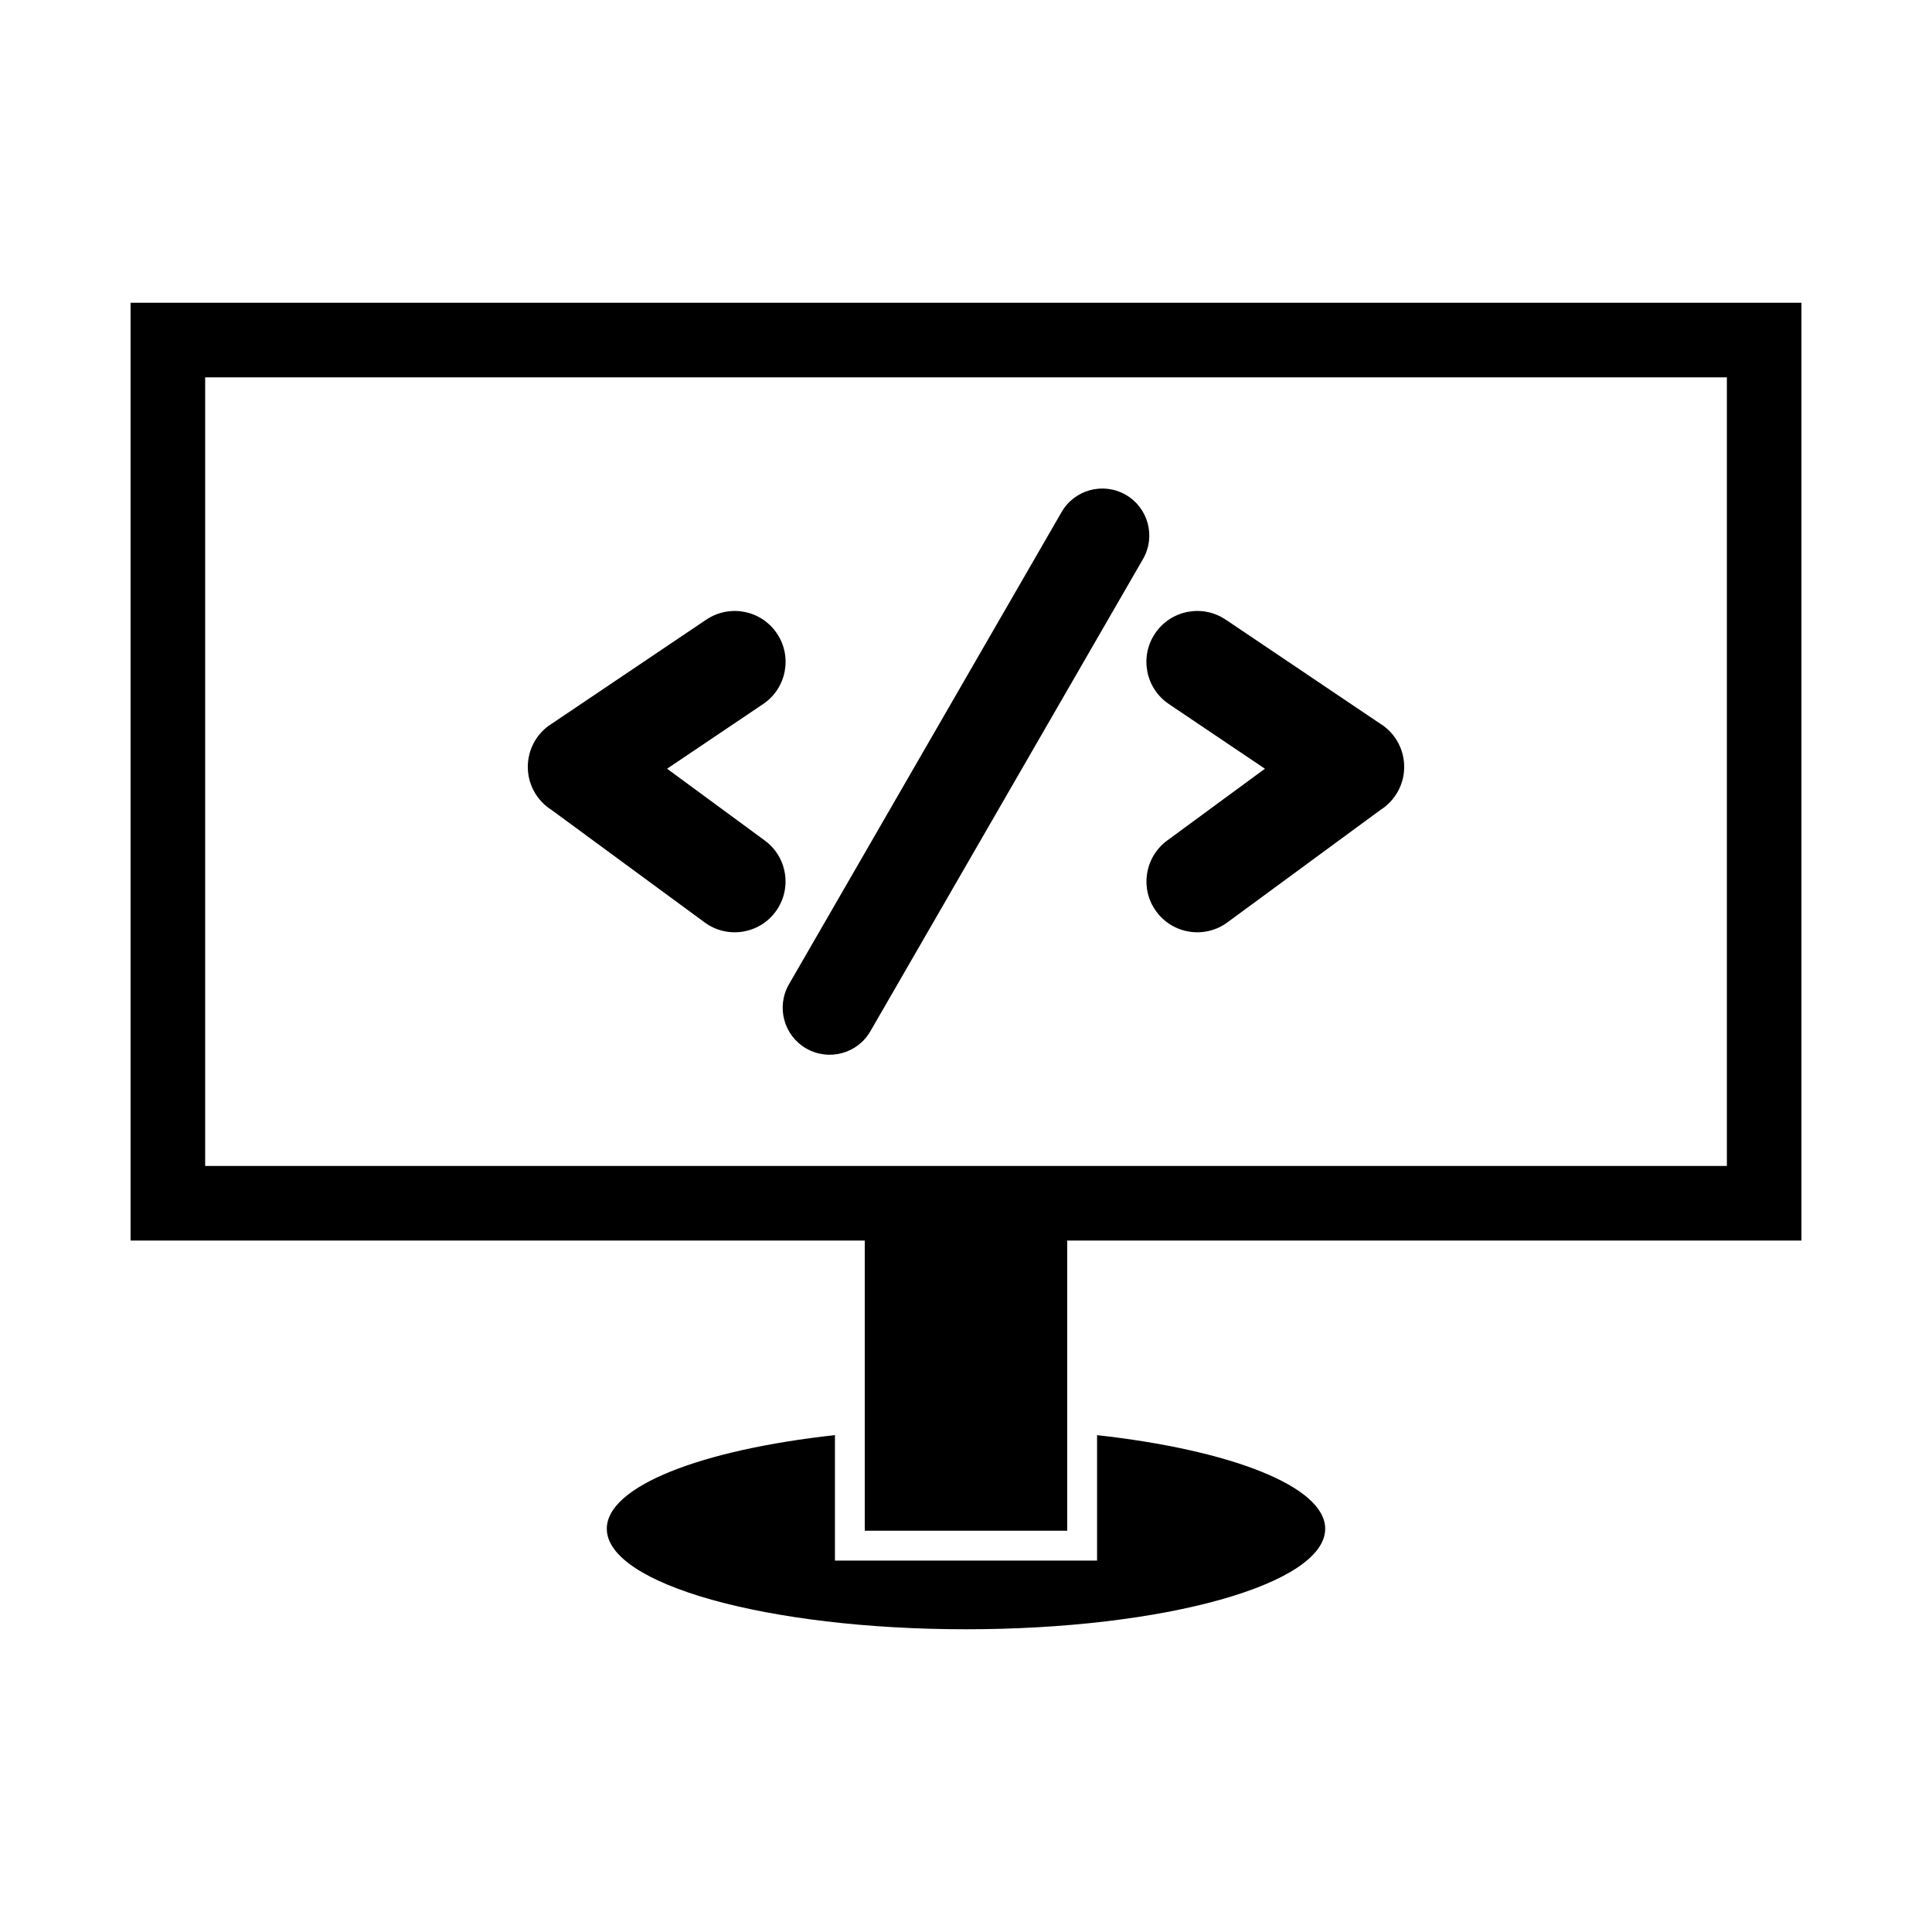
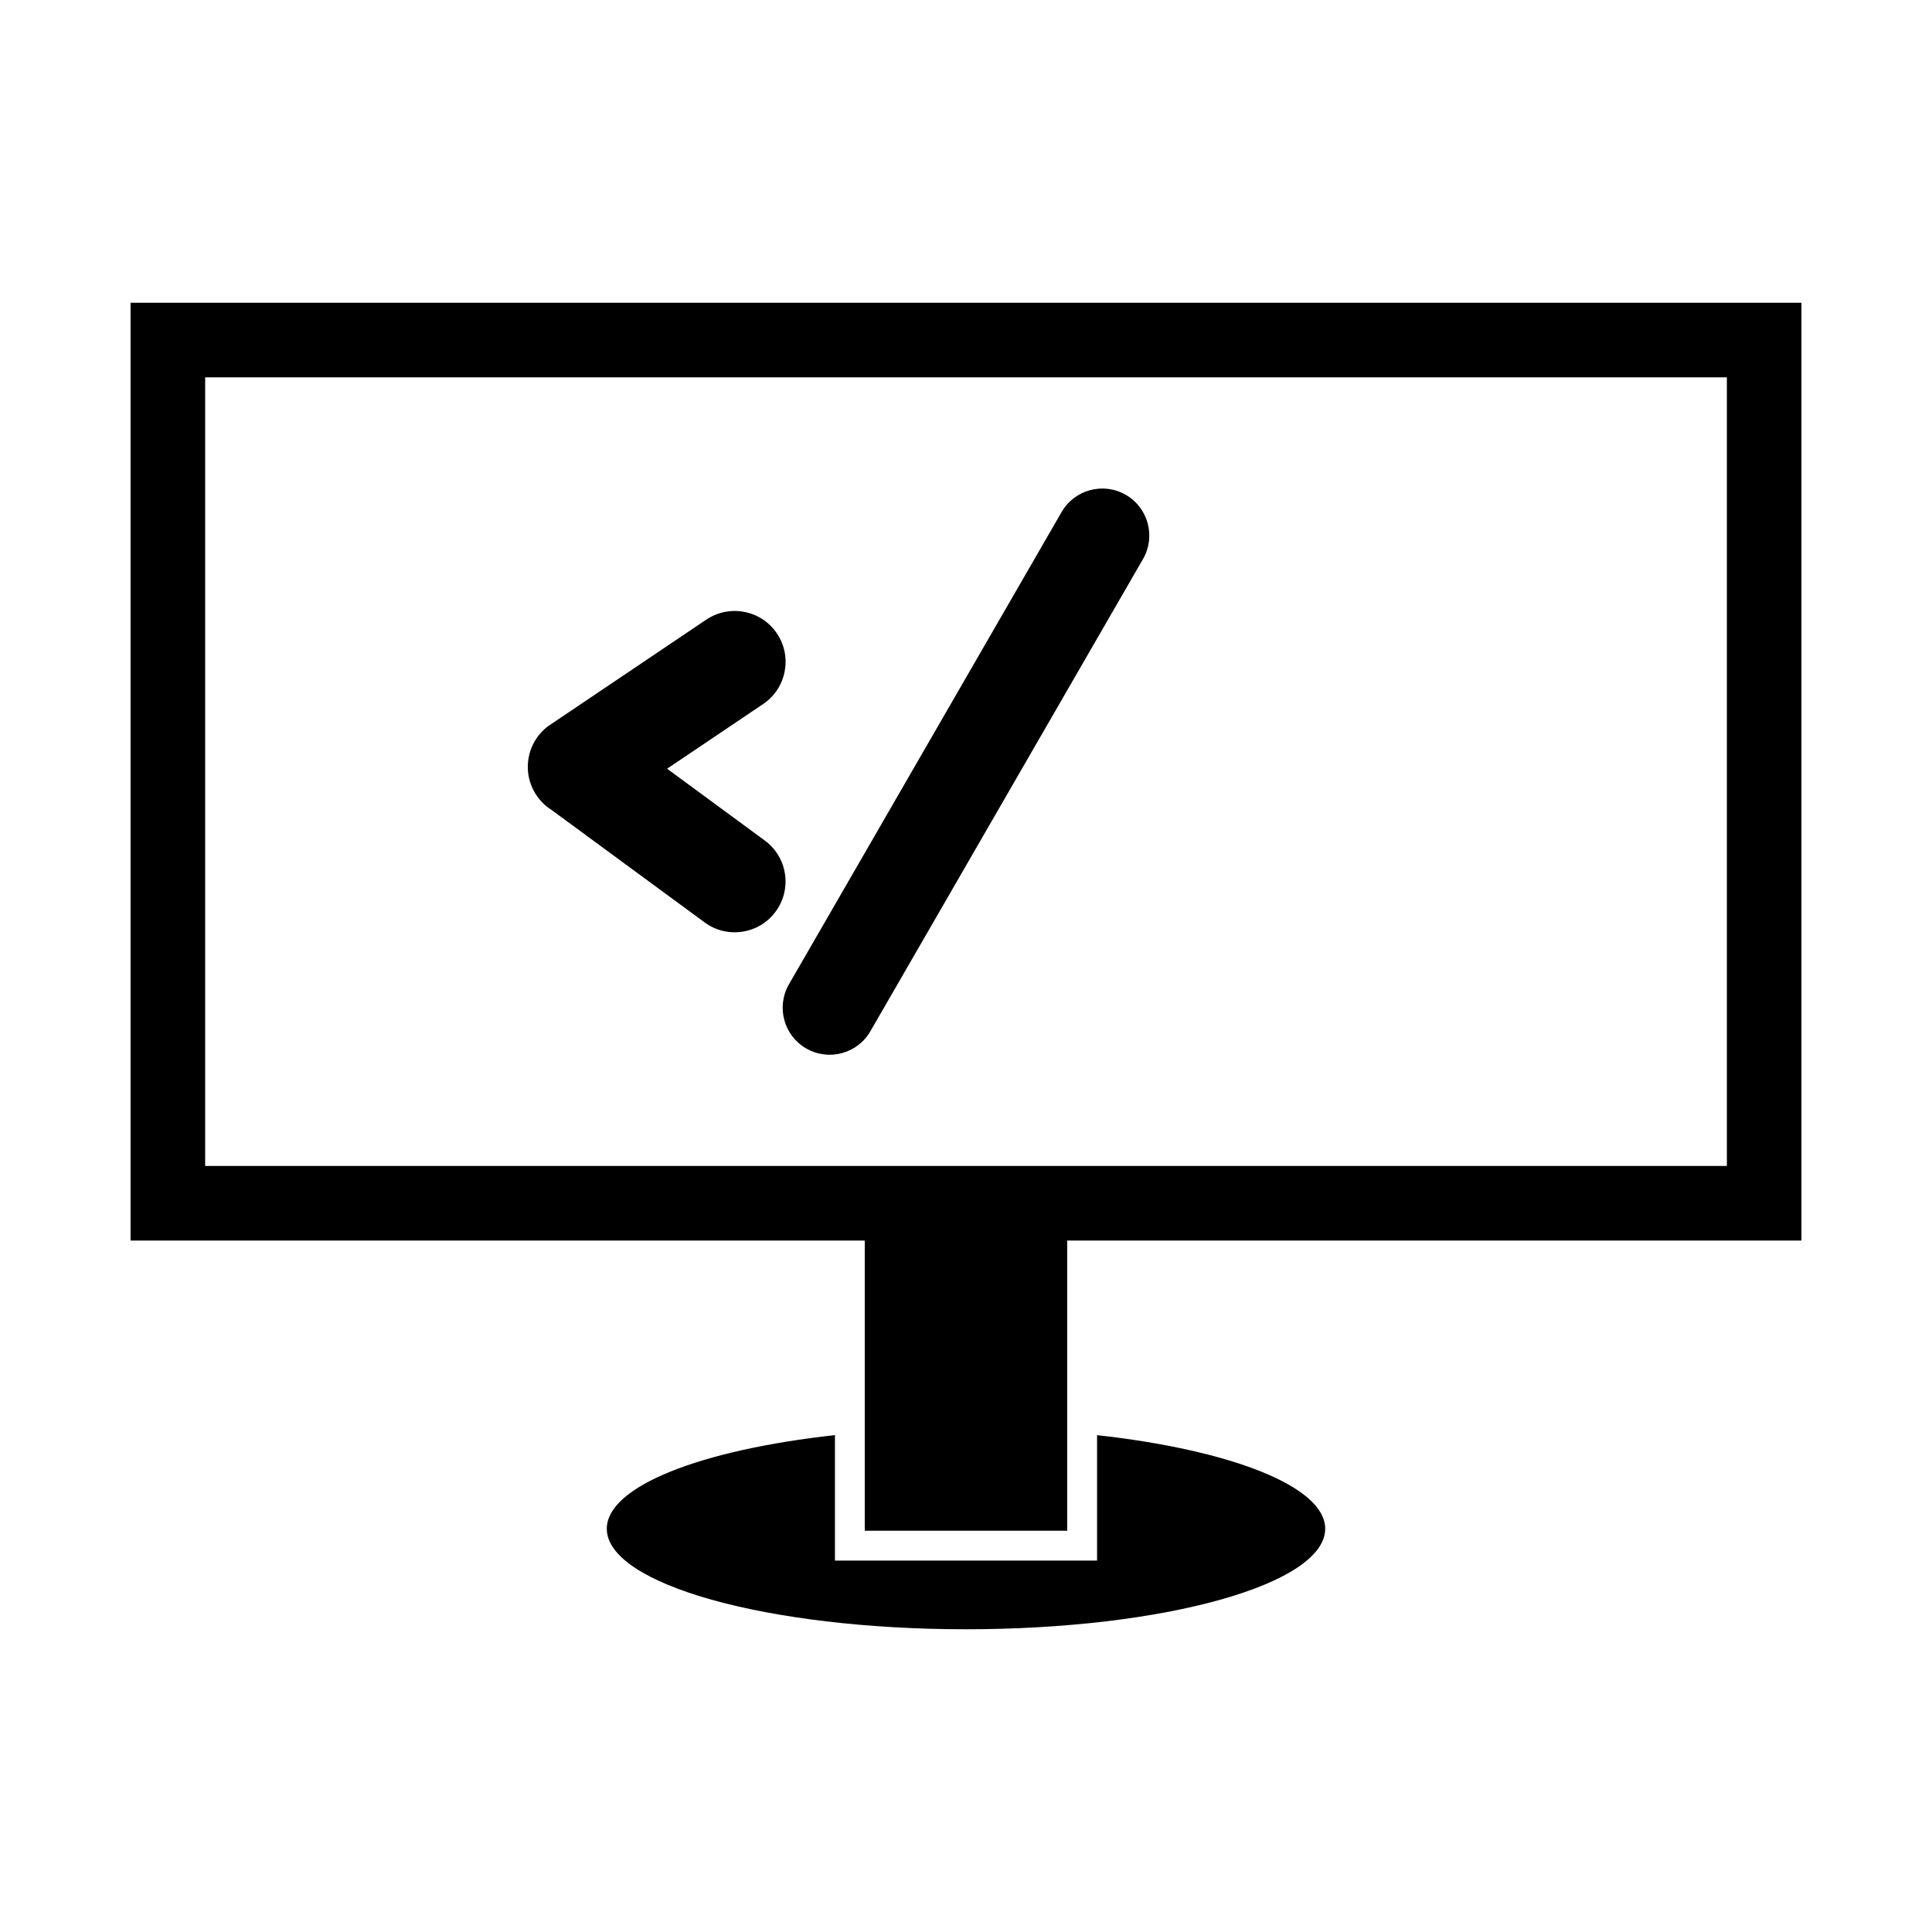
<svg xmlns="http://www.w3.org/2000/svg" fill="#000000" width="800px" height="800px" version="1.1" viewBox="144 144 512 512">
  <g>
-     <path d="m468.83 308.22c-6.172-4.164-14.551-2.535-18.715 3.637-4.164 6.172-2.535 14.551 3.637 18.715l25.465 17.148-25.887 19.02c-5.996 4.398-7.297 12.824-2.898 18.82 4.398 5.996 12.824 7.297 18.82 2.898l40.582-29.816c1.539-0.969 2.906-2.269 3.988-3.875 4.164-6.184 2.527-14.57-3.656-18.734l-0.008 0.012-41.324-27.832z" />
    <path d="m331.17 308.22c6.172-4.164 14.551-2.535 18.715 3.637 4.164 6.172 2.535 14.551-3.637 18.715l-25.465 17.148 25.887 19.02c5.996 4.398 7.297 12.824 2.898 18.82-4.394 5.996-12.824 7.297-18.82 2.898l-40.582-29.816c-1.539-0.969-2.906-2.269-3.988-3.875-4.164-6.184-2.527-14.57 3.656-18.734l0.008 0.012 41.324-27.832z" />
    <path d="m446.92 292.13c3.426-5.965 1.371-13.578-4.594-17.004s-13.578-1.371-17.004 4.594l-72.246 125.14c-3.426 5.965-1.371 13.578 4.594 17.004s13.578 1.371 17.004-4.594z" />
    <path d="m178.6 224.23h442.8v248.53h-442.8zm19.77 19.77h403.27v208.99h-403.27z" fill-rule="evenodd" />
    <path d="m426.82 467.38v82.277h-53.652v-82.277z" fill-rule="evenodd" />
    <path d="m434.73 524.33c35.281 3.906 60.461 13.547 60.461 24.801 0 14.711-42.621 26.641-95.191 26.641-52.574 0-95.191-11.926-95.191-26.641 0-11.281 25.066-20.926 60.461-24.809v33.246h69.465v-33.238z" fill-rule="evenodd" />
  </g>
</svg>